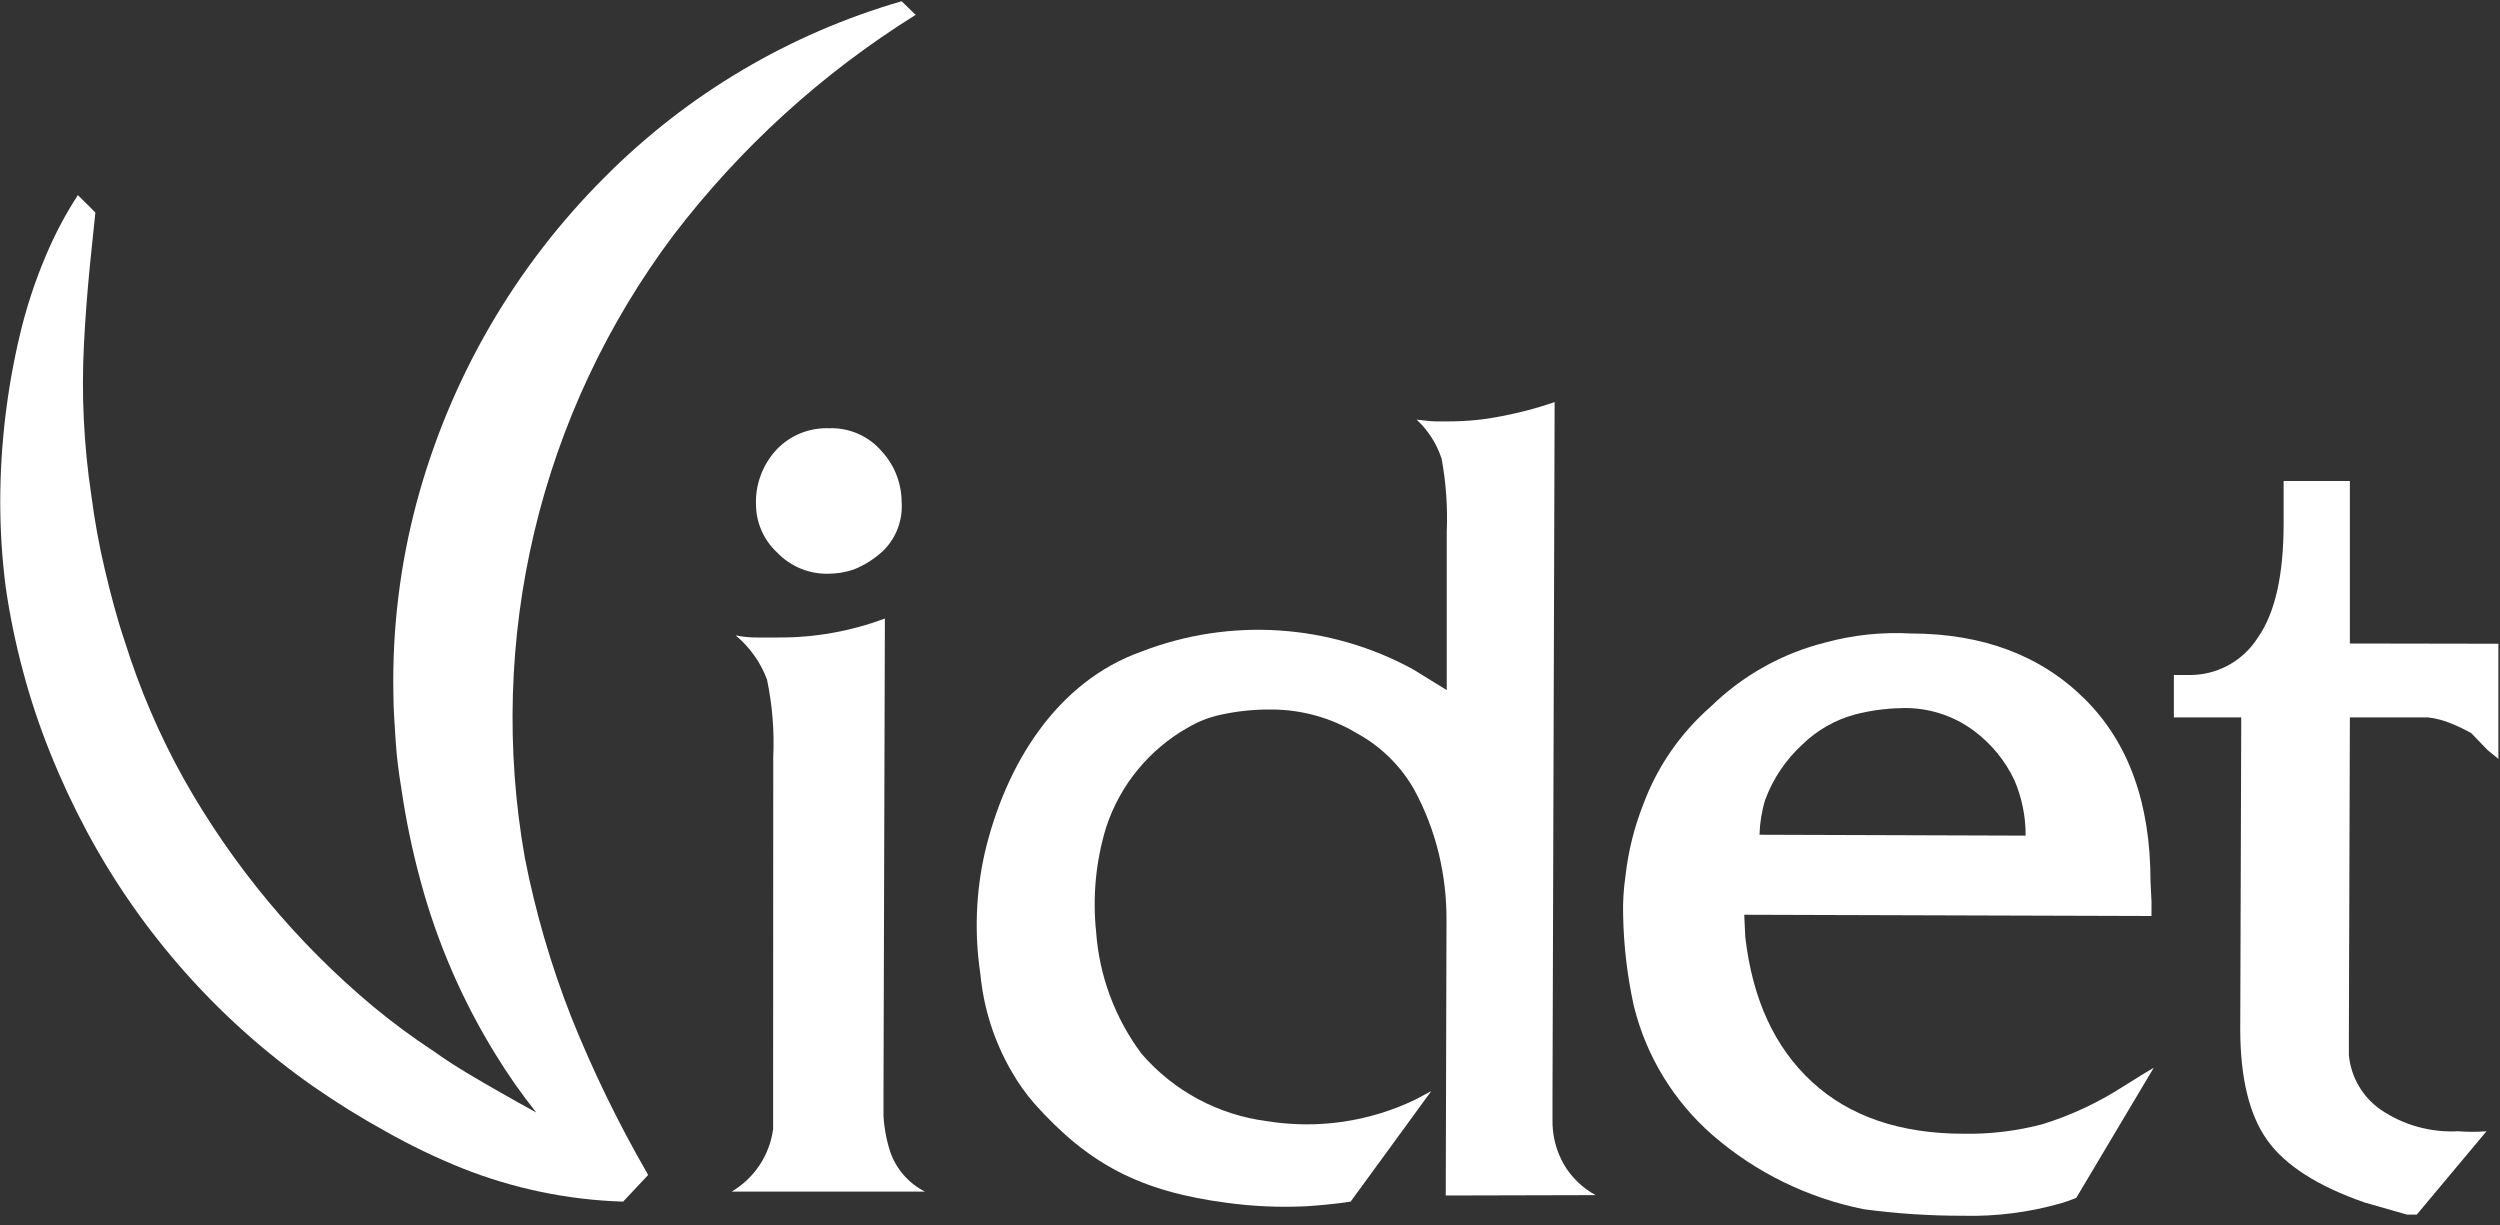
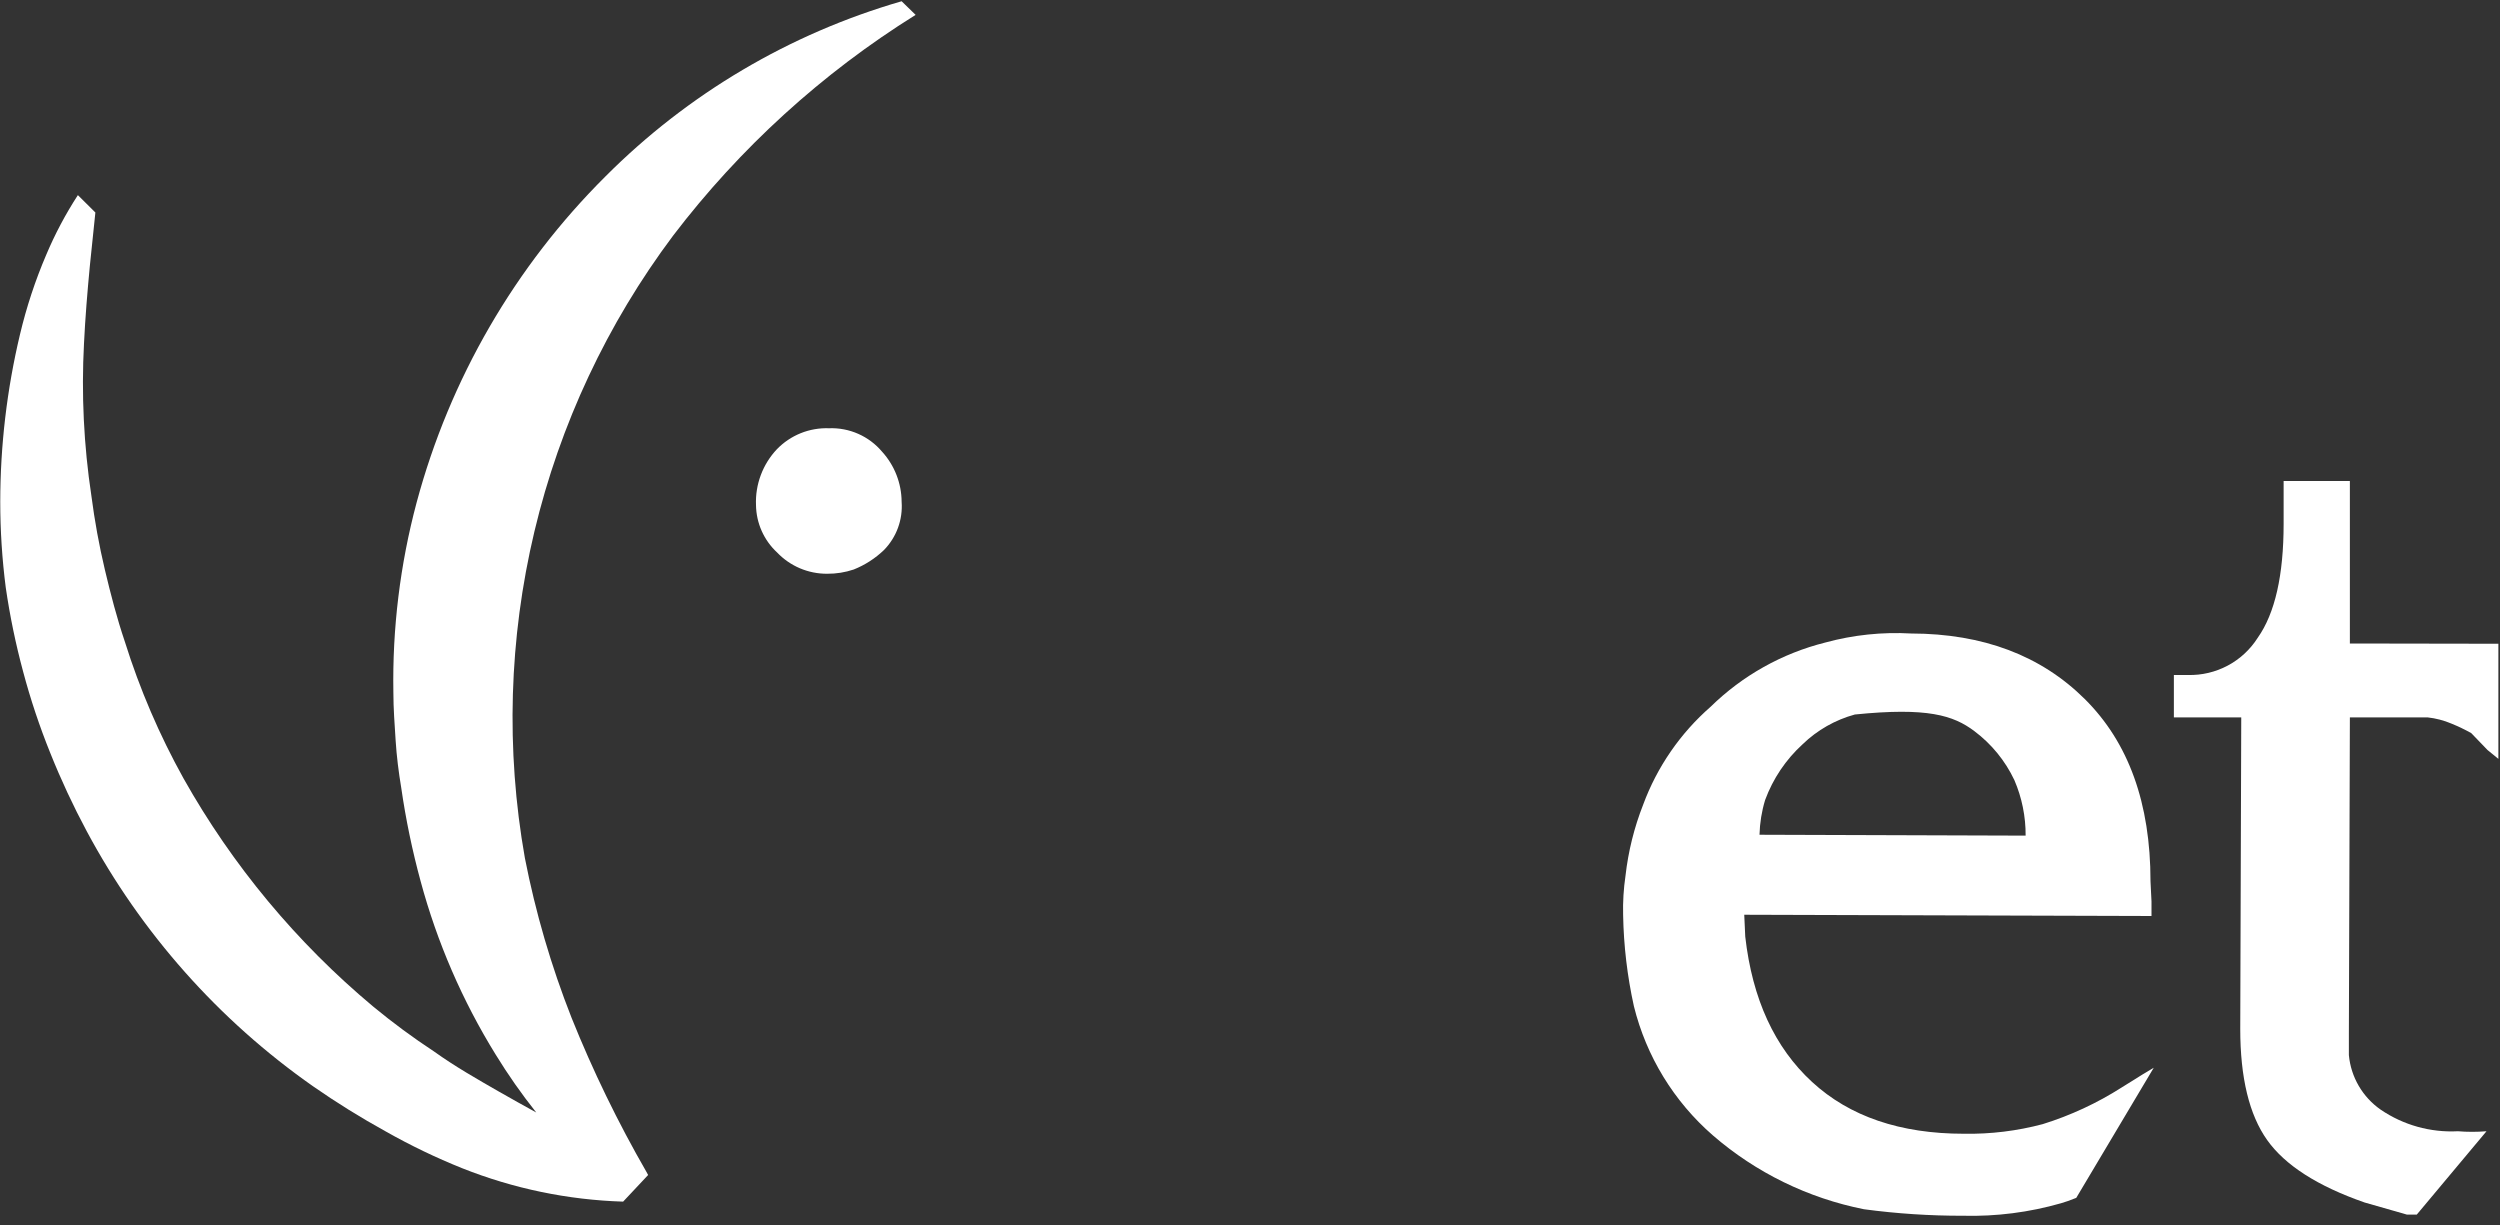
<svg xmlns="http://www.w3.org/2000/svg" width="200" height="98" viewBox="0 0 200 98" fill="none">
  <rect x="0" y="0" width="200" height="98" fill="#333333" stroke="none" />
  <path d="M72.13 0.1C63.179 2.688 55.031 7.505 48.45 14.1C41.196 21.314 35.98 30.319 33.33 40.2C32.008 45.156 31.382 50.272 31.47 55.4C31.47 56.68 31.57 57.96 31.65 59.23C31.73 60.5 31.89 61.77 32.1 63.03C32.464 65.549 32.982 68.044 33.65 70.5C34.968 75.386 36.989 80.055 39.65 84.36C40.638 85.971 41.723 87.521 42.9 89C41.9 88.45 40.9 87.89 39.9 87.32C38.16 86.32 36.4 85.32 34.74 84.13C33.045 83.017 31.412 81.812 29.85 80.52C23.729 75.406 18.588 69.223 14.68 62.27C12.75 58.795 11.179 55.133 9.99 51.34C9.35 49.45 8.85 47.52 8.39 45.58C7.93 43.64 7.57 41.66 7.31 39.66C6.702 35.627 6.504 31.543 6.72 27.47C6.82 25.41 6.99 23.34 7.19 21.25L7.63 17L6.23 15.61C5.248 17.122 4.401 18.719 3.7 20.38C2.819 22.439 2.117 24.571 1.6 26.75C0.554 31.14 0.024 35.637 0.02 40.15C0.021 42.44 0.168 44.728 0.46 47C0.789 49.269 1.254 51.516 1.85 53.73C2.441 55.95 3.169 58.13 4.03 60.26C4.884 62.392 5.855 64.475 6.94 66.5C11.291 74.624 17.491 81.612 25.04 86.9C26.912 88.203 28.852 89.408 30.85 90.51C32.825 91.629 34.873 92.615 36.98 93.46C41.082 95.091 45.437 95.994 49.85 96.13L51.85 94L51.72 93.76C49.432 89.789 47.427 85.662 45.72 81.41C44.092 77.275 42.843 73.001 41.99 68.64C40.454 59.971 40.714 51.079 42.754 42.514C44.794 33.95 48.571 25.896 53.85 18.85C59.196 11.839 65.769 5.855 73.25 1.19L72.13 0.1Z" fill="white" />
  <path d="M66.32 34.26C65.546 34.232 64.774 34.367 64.056 34.656C63.337 34.946 62.688 35.383 62.15 35.94C61.588 36.536 61.15 37.239 60.864 38.006C60.577 38.774 60.446 39.591 60.48 40.41C60.49 41.123 60.645 41.827 60.936 42.478C61.227 43.13 61.646 43.715 62.17 44.2C62.686 44.741 63.306 45.17 63.994 45.463C64.682 45.755 65.422 45.904 66.17 45.9C66.894 45.906 67.614 45.791 68.3 45.56C69.199 45.201 70.021 44.671 70.72 44C71.215 43.493 71.597 42.887 71.84 42.221C72.083 41.556 72.182 40.846 72.13 40.14C72.121 38.66 71.565 37.235 70.57 36.14C70.051 35.524 69.399 35.034 68.662 34.708C67.926 34.383 67.124 34.229 66.32 34.26Z" fill="white" />
-   <path d="M71.23 92.18C70.92 91.238 70.735 90.26 70.68 89.27V87.36L70.79 49.48C68.066 50.502 65.179 51.017 62.27 51H60.58C59.999 51.004 59.419 50.947 58.85 50.83C59.98 51.768 60.845 52.985 61.36 54.36C61.788 56.401 61.956 58.487 61.86 60.57L61.85 87.33V90.33C61.711 91.36 61.34 92.346 60.765 93.212C60.19 94.078 59.425 94.802 58.53 95.33H74C72.705 94.676 71.713 93.548 71.23 92.18V92.18Z" fill="white" />
-   <path d="M169.73 87C167.766 88.252 165.644 89.238 163.42 89.93C161.366 90.477 159.245 90.736 157.12 90.7C152.02 90.7 147.97 89.32 144.97 86.56C141.97 83.8 140.187 79.923 139.62 74.93L139.54 73.18L172.12 73.28V72.12L172.04 70.5C172.04 64.26 170.287 59.4 166.78 55.92C163.273 52.44 158.647 50.693 152.9 50.68C150.586 50.548 148.266 50.791 146.03 51.4C142.568 52.268 139.399 54.042 136.85 56.54C134.423 58.661 132.566 61.356 131.45 64.38C130.734 66.204 130.26 68.113 130.04 70.06C129.887 71.099 129.823 72.15 129.85 73.2C129.894 75.653 130.182 78.094 130.71 80.49C131.702 84.505 133.909 88.116 137.03 90.83C140.479 93.815 144.646 95.851 149.12 96.74C151.752 97.093 154.405 97.266 157.06 97.26C159.702 97.326 162.339 96.989 164.88 96.26L165.41 96.09L166.1 95.83L172.3 85.42L171.43 85.94L169.73 87ZM141.21 64C141.838 62.294 142.867 60.765 144.21 59.54C145.381 58.407 146.818 57.589 148.39 57.16C149.599 56.848 150.841 56.677 152.09 56.65C154.196 56.574 156.265 57.223 157.95 58.49C159.32 59.517 160.418 60.862 161.15 62.41C161.753 63.812 162.059 65.324 162.05 66.85L140.76 66.78C140.785 65.837 140.936 64.902 141.21 64V64Z" fill="white" />
+   <path d="M169.73 87C167.766 88.252 165.644 89.238 163.42 89.93C161.366 90.477 159.245 90.736 157.12 90.7C152.02 90.7 147.97 89.32 144.97 86.56C141.97 83.8 140.187 79.923 139.62 74.93L139.54 73.18L172.12 73.28V72.12L172.04 70.5C172.04 64.26 170.287 59.4 166.78 55.92C163.273 52.44 158.647 50.693 152.9 50.68C150.586 50.548 148.266 50.791 146.03 51.4C142.568 52.268 139.399 54.042 136.85 56.54C134.423 58.661 132.566 61.356 131.45 64.38C130.734 66.204 130.26 68.113 130.04 70.06C129.887 71.099 129.823 72.15 129.85 73.2C129.894 75.653 130.182 78.094 130.71 80.49C131.702 84.505 133.909 88.116 137.03 90.83C140.479 93.815 144.646 95.851 149.12 96.74C151.752 97.093 154.405 97.266 157.06 97.26C159.702 97.326 162.339 96.989 164.88 96.26L165.41 96.09L166.1 95.83L172.3 85.42L171.43 85.94L169.73 87ZM141.21 64C141.838 62.294 142.867 60.765 144.21 59.54C145.381 58.407 146.818 57.589 148.39 57.16C154.196 56.574 156.265 57.223 157.95 58.49C159.32 59.517 160.418 60.862 161.15 62.41C161.753 63.812 162.059 65.324 162.05 66.85L140.76 66.78C140.785 65.837 140.936 64.902 141.21 64V64Z" fill="white" />
  <path d="M187.99 51.48V38.48H182.69V41.9C182.69 46.02 182 49.06 180.62 51.02C180.026 51.956 179.2 52.723 178.222 53.245C177.245 53.767 176.148 54.027 175.04 54H173.91V57.39H179.3L179.22 82.31C179.22 86.217 179.937 89.18 181.37 91.2C182.803 93.22 185.403 94.887 189.17 96.2L191.34 96.82L192.56 97.17H193.34L198.92 90.5C198.158 90.562 197.392 90.562 196.63 90.5C194.436 90.614 192.265 90.007 190.45 88.77C189.735 88.271 189.138 87.623 188.699 86.87C188.261 86.117 187.991 85.278 187.91 84.41V82.67L187.99 57.39H194.2C194.861 57.462 195.508 57.63 196.12 57.89C196.662 58.11 197.19 58.364 197.7 58.65L199 60L199.87 60.71V51.5L187.99 51.48Z" fill="white" />
-   <path d="M127.65 95.61C126.601 95.041 125.727 94.197 125.12 93.17C124.482 92.062 124.164 90.798 124.2 89.52V87.6L124.37 32.17C122.992 32.644 121.582 33.019 120.15 33.29C118.761 33.572 117.347 33.712 115.93 33.71C115.64 33.71 115.28 33.71 114.85 33.71C114.42 33.71 113.91 33.63 113.33 33.57C114.253 34.426 114.941 35.503 115.33 36.7C115.684 38.622 115.822 40.578 115.74 42.53V55.21L113.05 53.55C109.756 51.75 106.109 50.689 102.364 50.44C98.618 50.192 94.863 50.761 91.36 52.11V52.11C84.49 54.53 80.43 61.22 78.78 68.23C78.063 71.414 77.945 74.703 78.43 77.93C78.692 80.684 79.548 83.349 80.94 85.74C81.468 86.658 82.084 87.522 82.78 88.32C87.06 93.1 91.18 95.32 98.19 96.23C100.281 96.513 102.393 96.603 104.5 96.5C106.67 96.36 108.04 96.13 108.05 96.13L114.5 87.29L113.2 87.98C109.514 89.749 105.375 90.346 101.34 89.69V89.69C97.46 89.19 93.9 87.279 91.34 84.32C89.21 81.481 87.943 78.09 87.69 74.55C87.394 71.738 87.666 68.895 88.49 66.19C89.601 62.795 91.946 59.94 95.06 58.19C95.852 57.724 96.713 57.387 97.61 57.19C98.965 56.888 100.351 56.744 101.74 56.76C104.132 56.769 106.478 57.421 108.53 58.65C110.447 59.691 112.037 61.246 113.12 63.14C114.015 64.784 114.687 66.539 115.12 68.36C115.526 70.067 115.727 71.816 115.72 73.57L115.66 95.64L127.65 95.61Z" fill="white" />
</svg>